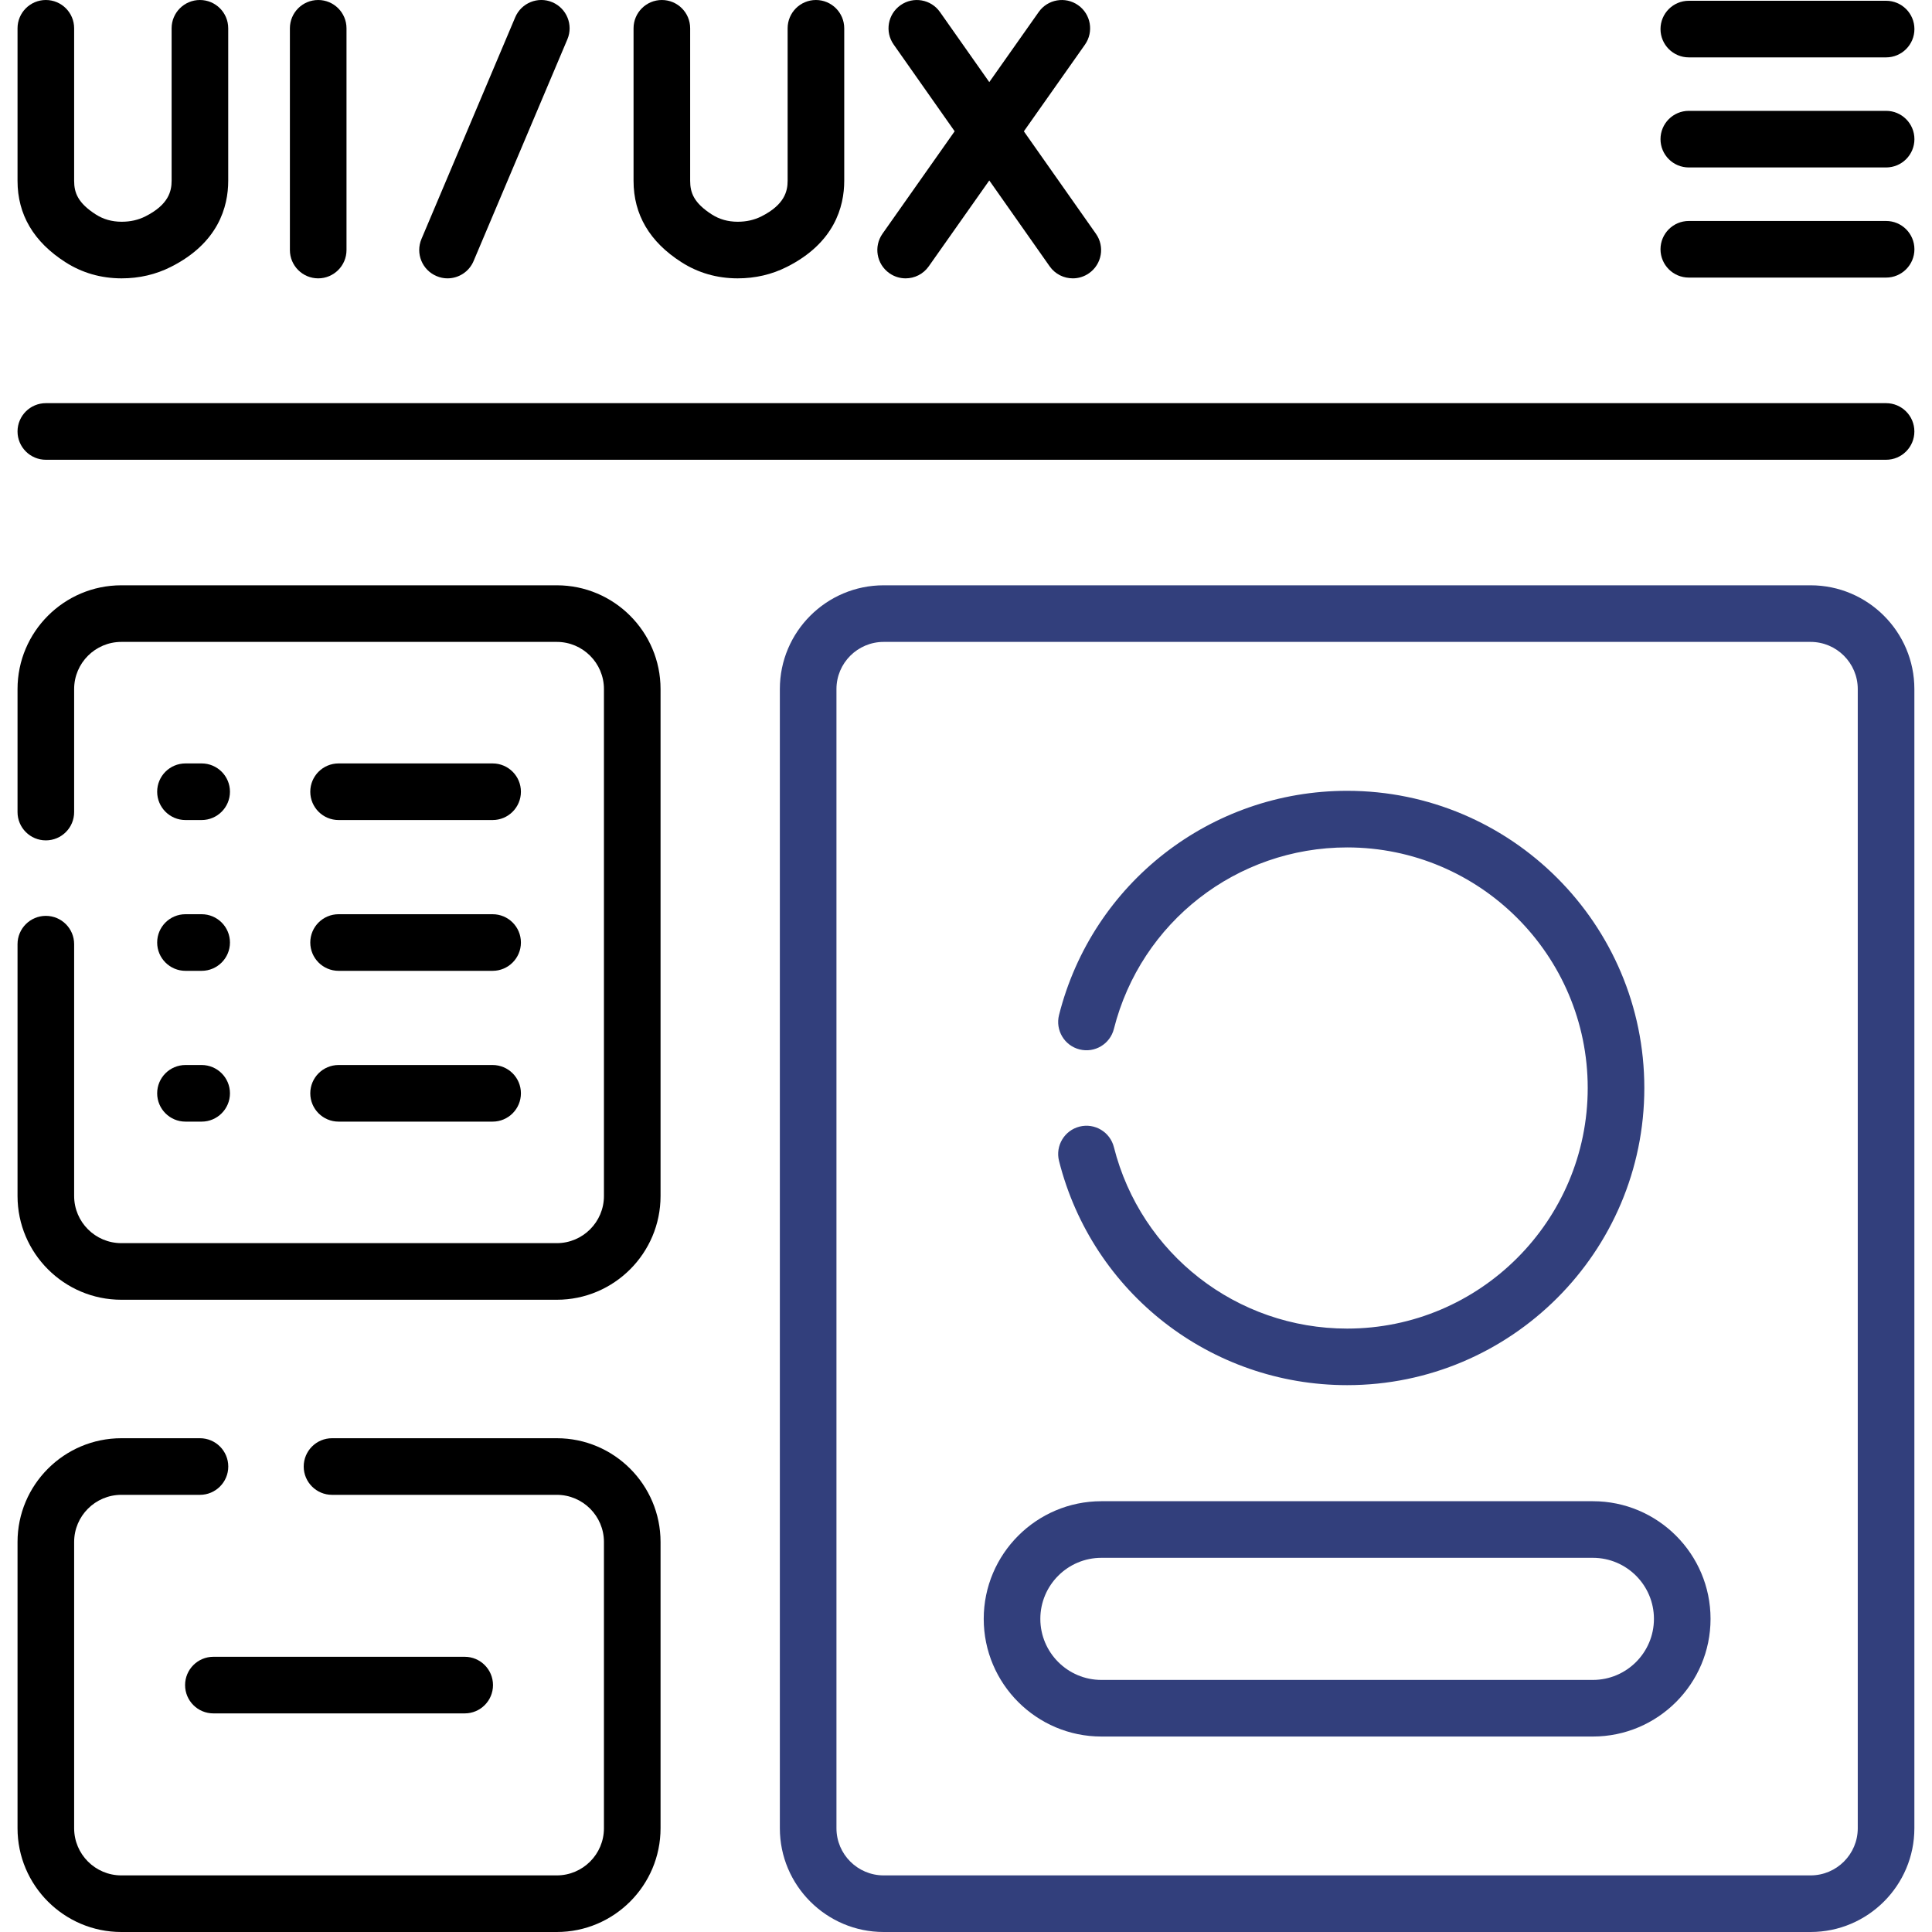
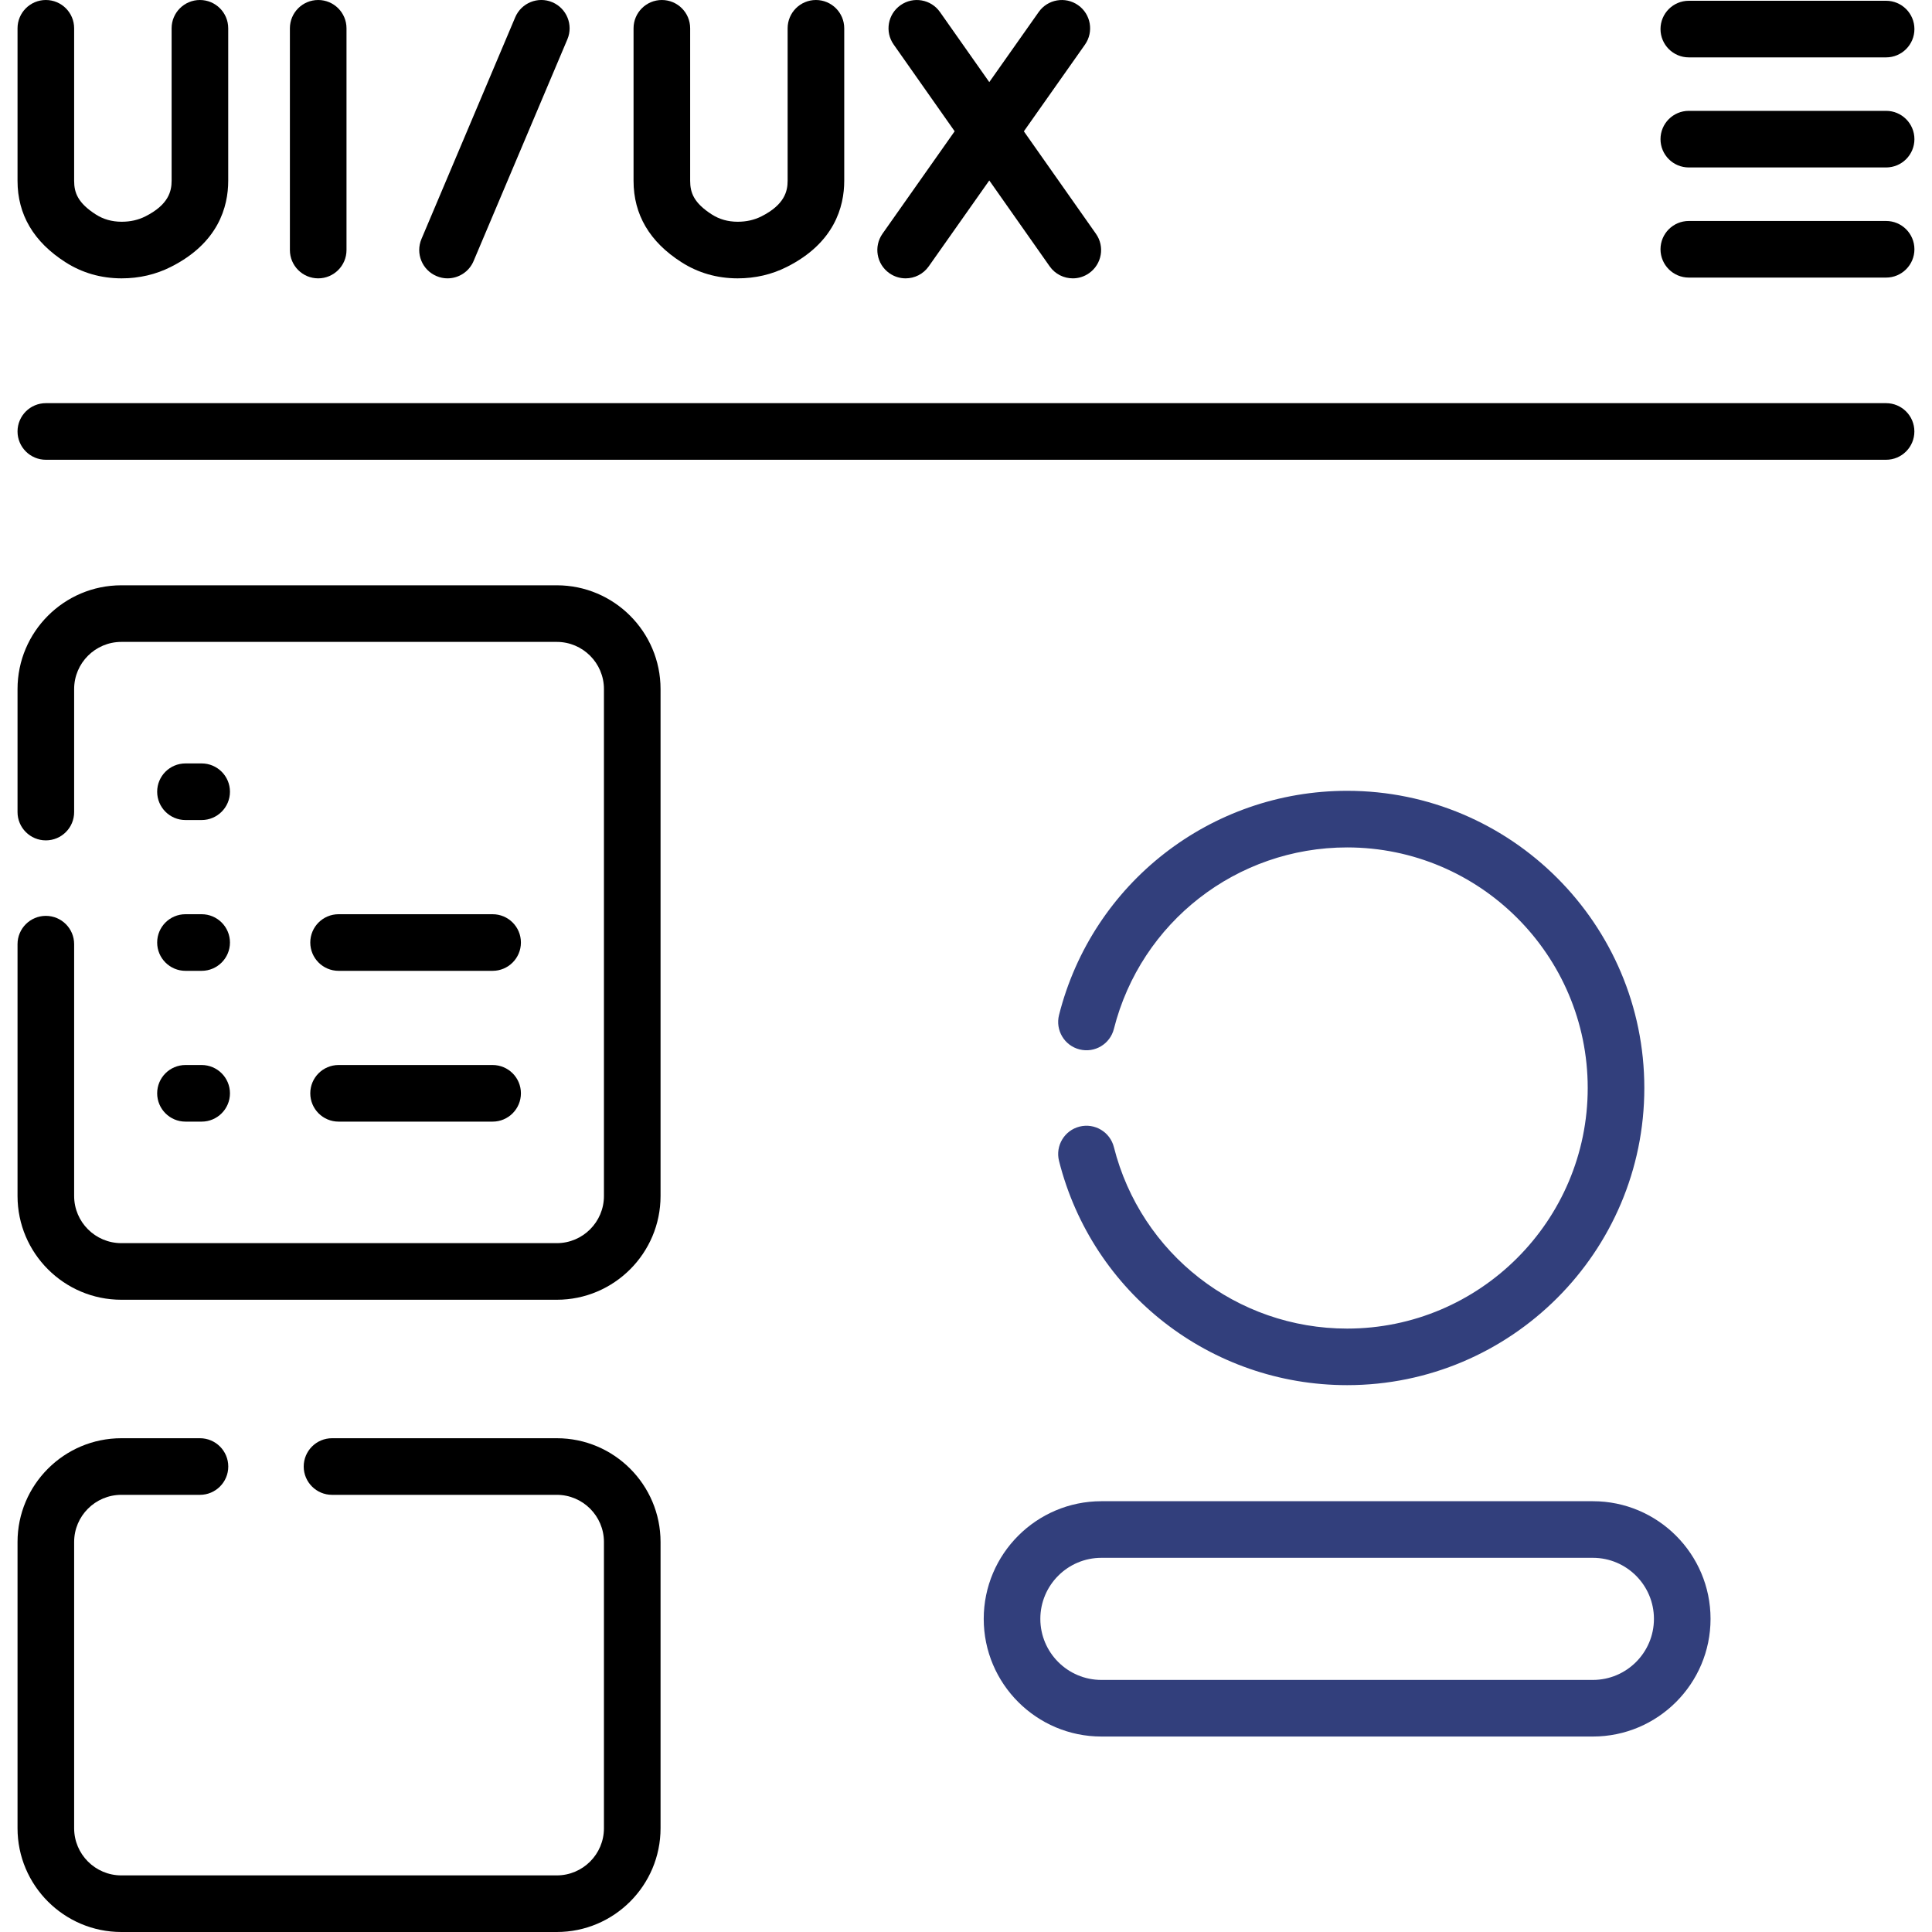
<svg xmlns="http://www.w3.org/2000/svg" width="40" height="40" viewBox="0 0 40 40" fill="none">
  <g clip-path="url(#clip0_221_235)">
-     <path d="M3.832 34.888C3.832 35.212 4.094 35.474 4.418 35.474H9.621C9.945 35.474 10.207 35.212 10.207 34.888C10.207 34.565 9.945 34.302 9.621 34.302H4.418C4.094 34.302 3.832 34.565 3.832 34.888Z" fill="black" />
-     <path d="M7.01 16.978H10.199C10.523 16.978 10.785 16.715 10.785 16.392C10.785 16.068 10.523 15.806 10.199 15.806H7.01C6.686 15.806 6.424 16.068 6.424 16.392C6.424 16.715 6.686 16.978 7.01 16.978Z" fill="black" />
    <path d="M7.01 20.1H10.199C10.523 20.1 10.785 19.837 10.785 19.514C10.785 19.19 10.523 18.928 10.199 18.928H7.01C6.686 18.928 6.424 19.19 6.424 19.514C6.424 19.837 6.686 20.1 7.01 20.1Z" fill="black" />
    <path d="M7.01 23.222H10.199C10.523 23.222 10.785 22.959 10.785 22.636C10.785 22.312 10.523 22.05 10.199 22.05H7.01C6.686 22.05 6.424 22.312 6.424 22.636C6.424 22.959 6.686 23.222 7.01 23.222Z" fill="black" />
    <path d="M3.84 16.978H4.175C4.498 16.978 4.761 16.715 4.761 16.392C4.761 16.068 4.498 15.806 4.175 15.806H3.84C3.516 15.806 3.254 16.068 3.254 16.392C3.254 16.715 3.516 16.978 3.84 16.978Z" fill="black" />
    <path d="M3.84 20.1H4.175C4.498 20.1 4.761 19.837 4.761 19.514C4.761 19.19 4.498 18.928 4.175 18.928H3.84C3.516 18.928 3.254 19.19 3.254 19.514C3.254 19.837 3.516 20.1 3.84 20.1Z" fill="black" />
    <path d="M3.84 23.222H4.175C4.498 23.222 4.761 22.959 4.761 22.636C4.761 22.312 4.498 22.05 4.175 22.05H3.84C3.516 22.05 3.254 22.312 3.254 22.636C3.254 22.959 3.516 23.222 3.84 23.222Z" fill="black" />
    <path d="M39.049 8.347H0.949C0.626 8.347 0.363 8.609 0.363 8.933C0.363 9.256 0.626 9.519 0.949 9.519H39.049C39.373 9.519 39.635 9.256 39.635 8.933C39.635 8.609 39.373 8.347 39.049 8.347Z" fill="black" />
    <path d="M6.588 0C6.264 0 6.002 0.262 6.002 0.586V5.177C6.002 5.5 6.264 5.763 6.588 5.763C6.911 5.763 7.174 5.5 7.174 5.177V0.586C7.174 0.262 6.911 0 6.588 0Z" fill="black" />
    <path d="M4.139 0C3.815 0 3.553 0.262 3.553 0.586V3.742C3.553 3.958 3.491 4.237 3.01 4.48C2.862 4.554 2.701 4.591 2.518 4.591H2.516C2.316 4.59 2.142 4.541 1.985 4.441C1.612 4.202 1.535 3.99 1.535 3.745V0.586C1.535 0.262 1.273 0 0.949 0C0.626 0 0.363 0.262 0.363 0.586V3.745C0.363 4.442 0.697 5.008 1.354 5.428C1.7 5.65 2.091 5.762 2.515 5.763H2.518C2.883 5.763 3.226 5.683 3.537 5.526C4.519 5.032 4.725 4.283 4.725 3.742V0.586C4.725 0.262 4.463 0 4.139 0Z" fill="black" />
    <path d="M21.198 2.719L22.463 0.924C22.649 0.659 22.586 0.293 22.321 0.107C22.057 -0.079 21.691 -0.016 21.505 0.249L20.482 1.7L19.461 0.249C19.275 -0.016 18.909 -0.079 18.645 0.107C18.38 0.293 18.316 0.659 18.503 0.923L19.765 2.718L18.271 4.839C18.085 5.104 18.148 5.469 18.413 5.656C18.515 5.728 18.633 5.763 18.75 5.763C18.934 5.763 19.115 5.676 19.229 5.514L20.482 3.736L21.732 5.514C21.846 5.676 22.027 5.763 22.212 5.763C22.328 5.763 22.446 5.728 22.548 5.656C22.813 5.47 22.877 5.104 22.69 4.84L21.198 2.719Z" fill="black" />
    <path d="M16.893 0C16.569 0 16.307 0.262 16.307 0.586V3.742C16.307 3.958 16.245 4.237 15.764 4.48C15.616 4.554 15.455 4.591 15.272 4.591H15.27C15.07 4.59 14.896 4.541 14.739 4.441C14.366 4.202 14.289 3.99 14.289 3.745V0.586C14.289 0.262 14.027 0 13.703 0C13.38 0 13.117 0.262 13.117 0.586V3.745C13.117 4.442 13.45 5.008 14.108 5.428C14.454 5.65 14.845 5.762 15.269 5.763H15.272C15.637 5.763 15.98 5.683 16.291 5.526C17.273 5.032 17.479 4.283 17.479 3.742V0.586C17.479 0.262 17.216 0 16.893 0Z" fill="black" />
    <path d="M11.435 0.046C11.137 -0.08 10.793 0.06 10.667 0.358L8.726 4.948C8.6 5.246 8.739 5.59 9.038 5.716C9.112 5.748 9.189 5.763 9.265 5.763C9.494 5.763 9.711 5.628 9.805 5.405L11.747 0.814C11.873 0.516 11.733 0.172 11.435 0.046Z" fill="black" />
    <path d="M34.965 1.188H39.05C39.373 1.188 39.636 0.925 39.636 0.602C39.636 0.278 39.373 0.016 39.05 0.016H34.965C34.641 0.016 34.379 0.278 34.379 0.602C34.379 0.925 34.641 1.188 34.965 1.188Z" fill="black" />
    <path d="M39.05 2.295H34.965C34.641 2.295 34.379 2.558 34.379 2.881C34.379 3.205 34.641 3.467 34.965 3.467H39.05C39.373 3.467 39.636 3.205 39.636 2.881C39.636 2.558 39.373 2.295 39.05 2.295Z" fill="black" />
    <path d="M39.05 4.575H34.965C34.641 4.575 34.379 4.837 34.379 5.161C34.379 5.484 34.641 5.747 34.965 5.747H39.05C39.373 5.747 39.636 5.484 39.636 5.161C39.636 4.837 39.373 4.575 39.05 4.575Z" fill="black" />
-     <path d="M37.486 12.118H18.295C17.11 12.118 16.146 13.081 16.146 14.266V37.852C16.146 39.036 17.11 40 18.295 40H37.486C38.671 40 39.635 39.036 39.635 37.852V14.266C39.635 13.082 38.671 12.118 37.486 12.118ZM38.463 37.852C38.463 38.39 38.025 38.828 37.486 38.828H18.295C17.756 38.828 17.318 38.39 17.318 37.852V14.266C17.318 13.728 17.756 13.29 18.295 13.29H37.486C38.025 13.29 38.463 13.728 38.463 14.266V37.852Z" fill="#323F7C" />
    <path d="M11.528 29.777H6.874C6.551 29.777 6.288 30.039 6.288 30.363C6.288 30.686 6.551 30.949 6.874 30.949H11.528C12.066 30.949 12.504 31.387 12.504 31.925V37.852C12.504 38.39 12.066 38.828 11.528 38.828H2.512C1.973 38.828 1.535 38.39 1.535 37.852V31.925C1.535 31.387 1.973 30.949 2.512 30.949H4.14C4.463 30.949 4.726 30.686 4.726 30.363C4.726 30.039 4.463 29.777 4.14 29.777H2.512C1.327 29.777 0.363 30.741 0.363 31.925V37.852C0.363 39.036 1.327 40 2.512 40H11.528C12.713 40 13.676 39.036 13.676 37.852V31.925C13.676 30.741 12.713 29.777 11.528 29.777Z" fill="black" />
    <path d="M11.528 12.118H2.512C1.327 12.118 0.363 13.081 0.363 14.266V16.813C0.363 17.137 0.626 17.399 0.949 17.399C1.273 17.399 1.535 17.137 1.535 16.813V14.266C1.535 13.728 1.973 13.29 2.512 13.29H11.528C12.066 13.29 12.504 13.728 12.504 14.266V24.762C12.504 25.3 12.066 25.738 11.528 25.738H2.512C1.973 25.738 1.535 25.3 1.535 24.762V19.548C1.535 19.224 1.273 18.962 0.949 18.962C0.626 18.962 0.363 19.224 0.363 19.548V24.762C0.363 25.946 1.327 26.91 2.512 26.91H11.528C12.713 26.91 13.676 25.946 13.676 24.762V14.266C13.676 13.082 12.713 12.118 11.528 12.118Z" fill="black" />
    <path d="M27.891 27.507C25.607 27.507 23.621 25.962 23.062 23.75C22.983 23.436 22.664 23.246 22.351 23.325C22.037 23.404 21.847 23.723 21.926 24.036C22.616 26.77 25.069 28.678 27.891 28.678C31.284 28.678 34.044 25.918 34.044 22.526C34.044 19.133 31.284 16.373 27.891 16.373C25.07 16.373 22.616 18.282 21.926 21.015C21.847 21.329 22.037 21.648 22.351 21.727C22.665 21.806 22.983 21.616 23.062 21.302C23.621 19.09 25.607 17.545 27.891 17.545C30.638 17.545 32.872 19.779 32.872 22.526C32.872 25.272 30.638 27.507 27.891 27.507Z" fill="#323F7C" />
    <path d="M32.979 31.081H22.803C21.46 31.081 20.367 32.174 20.367 33.517C20.367 34.86 21.46 35.953 22.803 35.953H32.979C34.322 35.953 35.415 34.86 35.415 33.517C35.415 32.174 34.322 31.081 32.979 31.081ZM32.979 34.781H22.803C22.106 34.781 21.539 34.214 21.539 33.517C21.539 32.82 22.106 32.253 22.803 32.253H32.979C33.676 32.253 34.243 32.82 34.243 33.517C34.243 34.214 33.676 34.781 32.979 34.781Z" fill="#323F7C" />
  </g>
  <defs>
    <clipPath id="clip0_221_235">
      <rect width="40" height="40" fill="white" />
    </clipPath>
  </defs>
</svg>